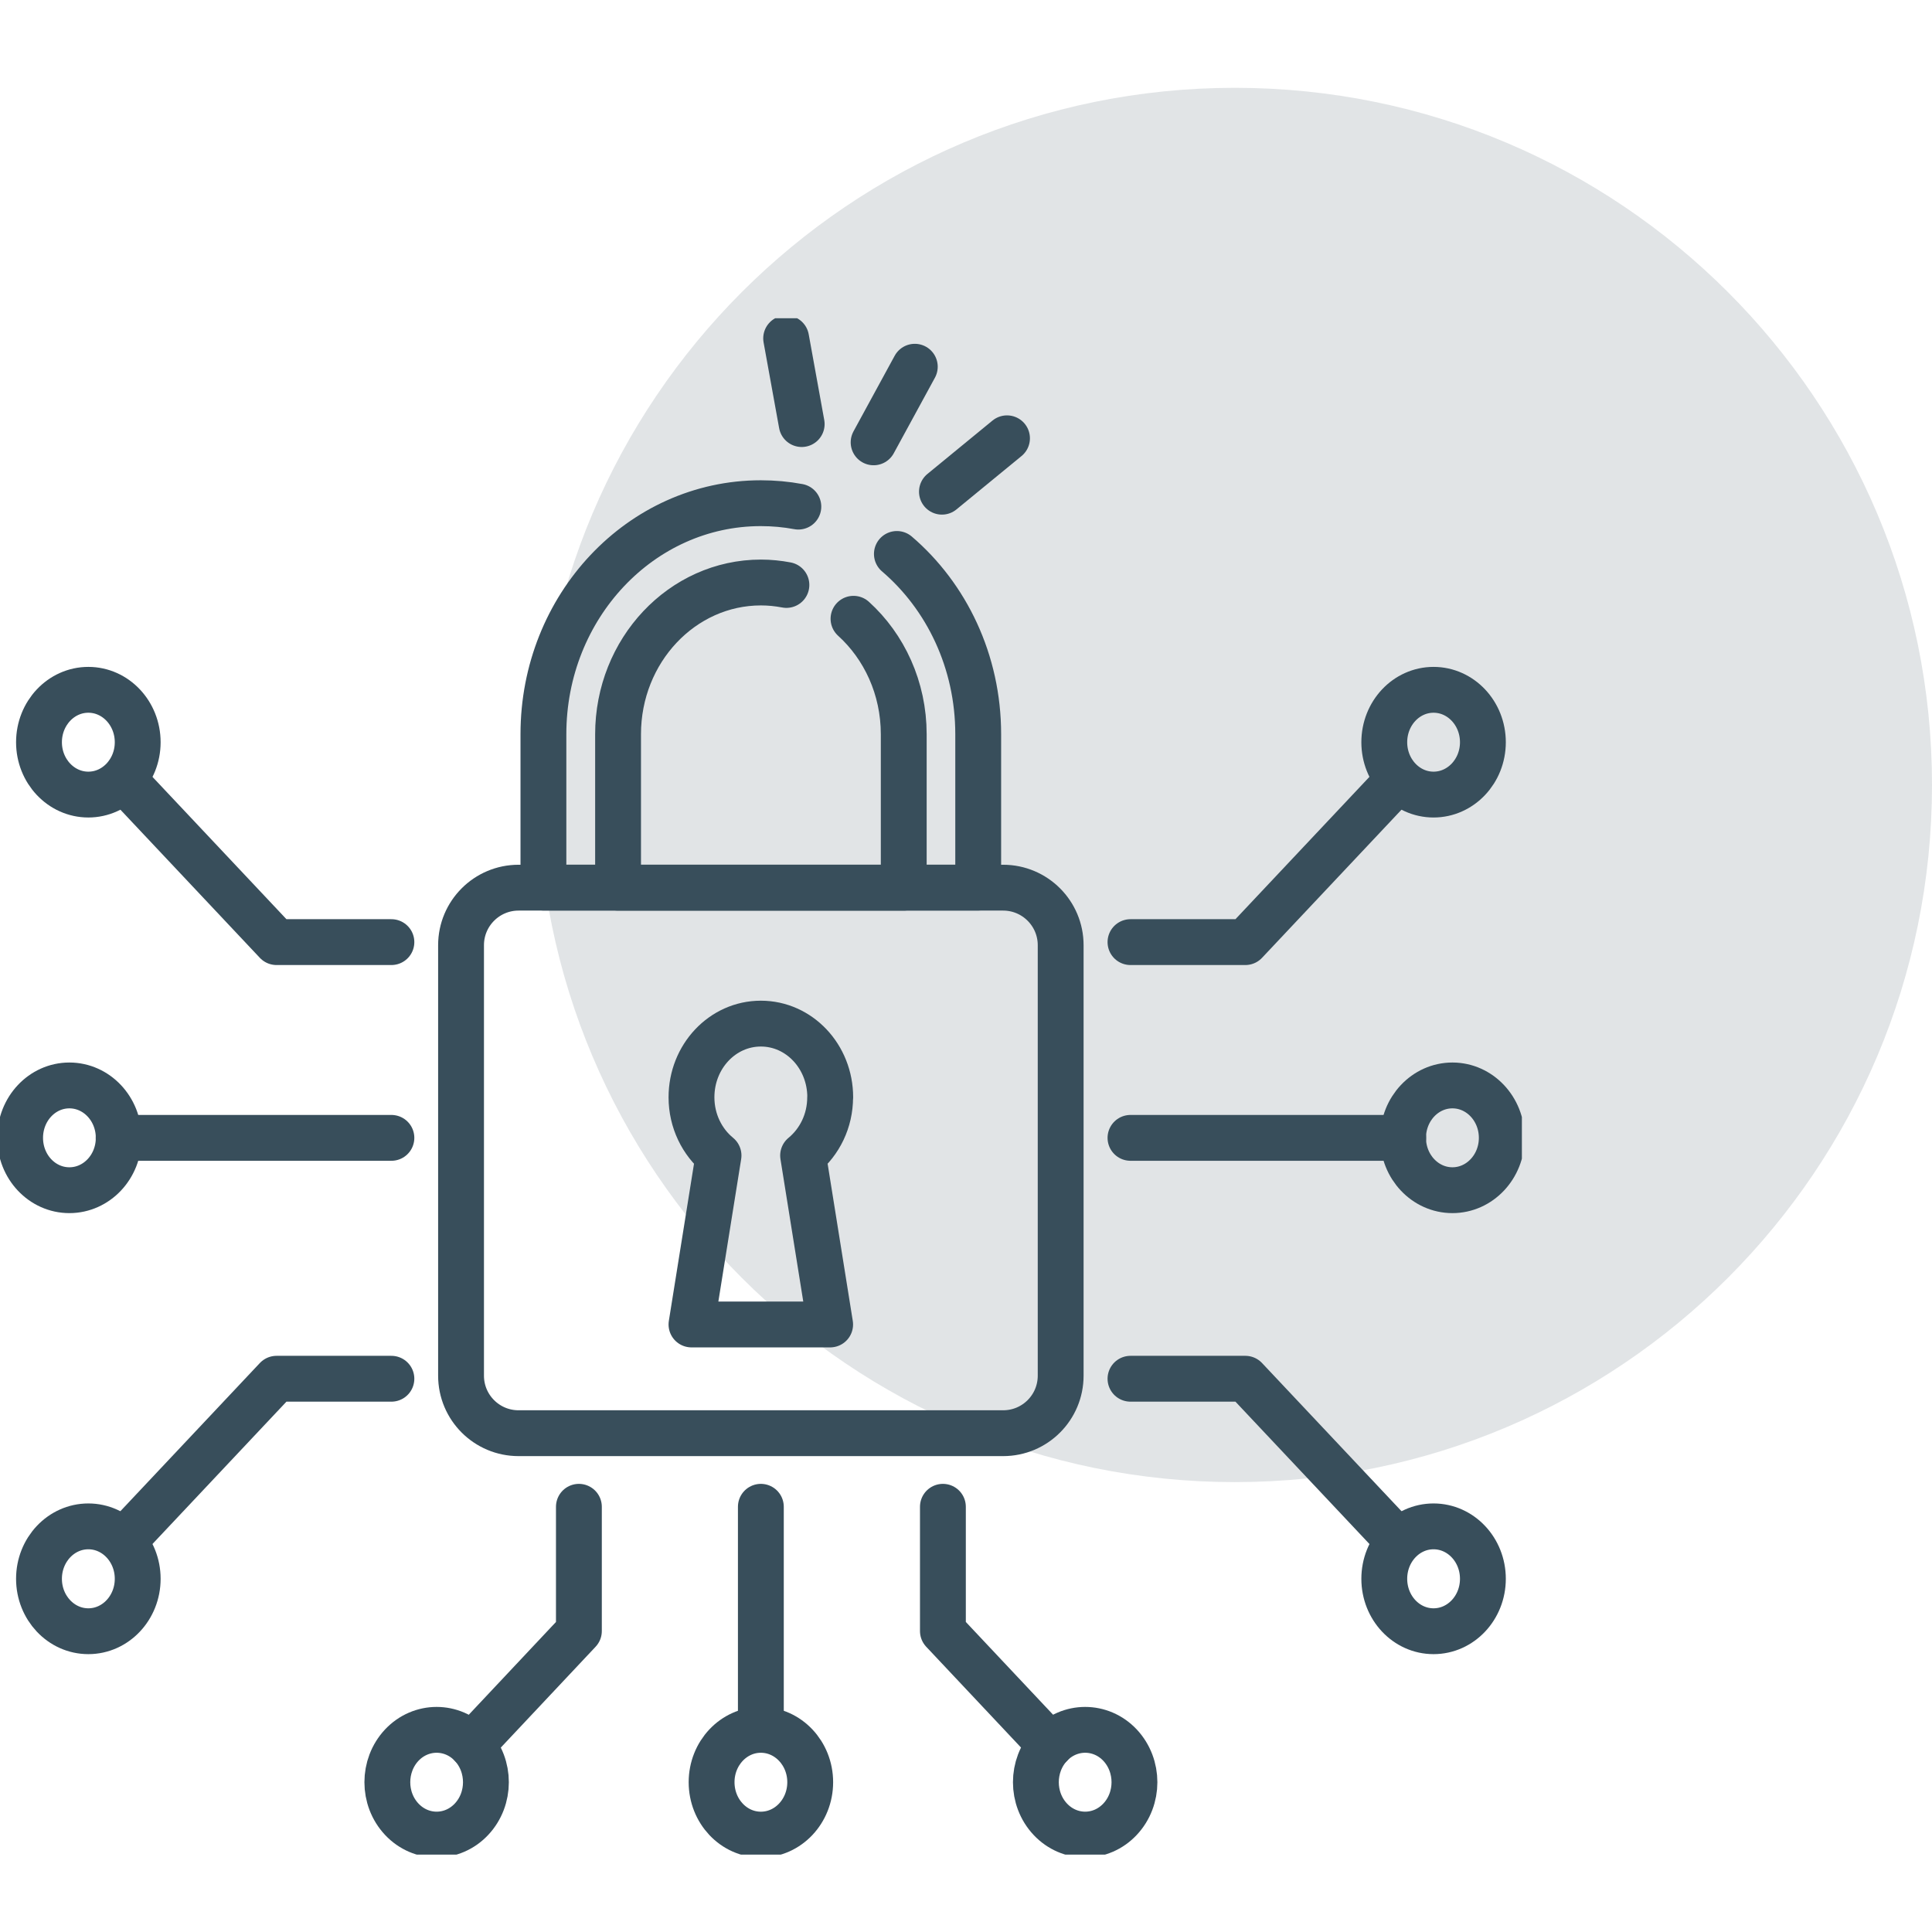
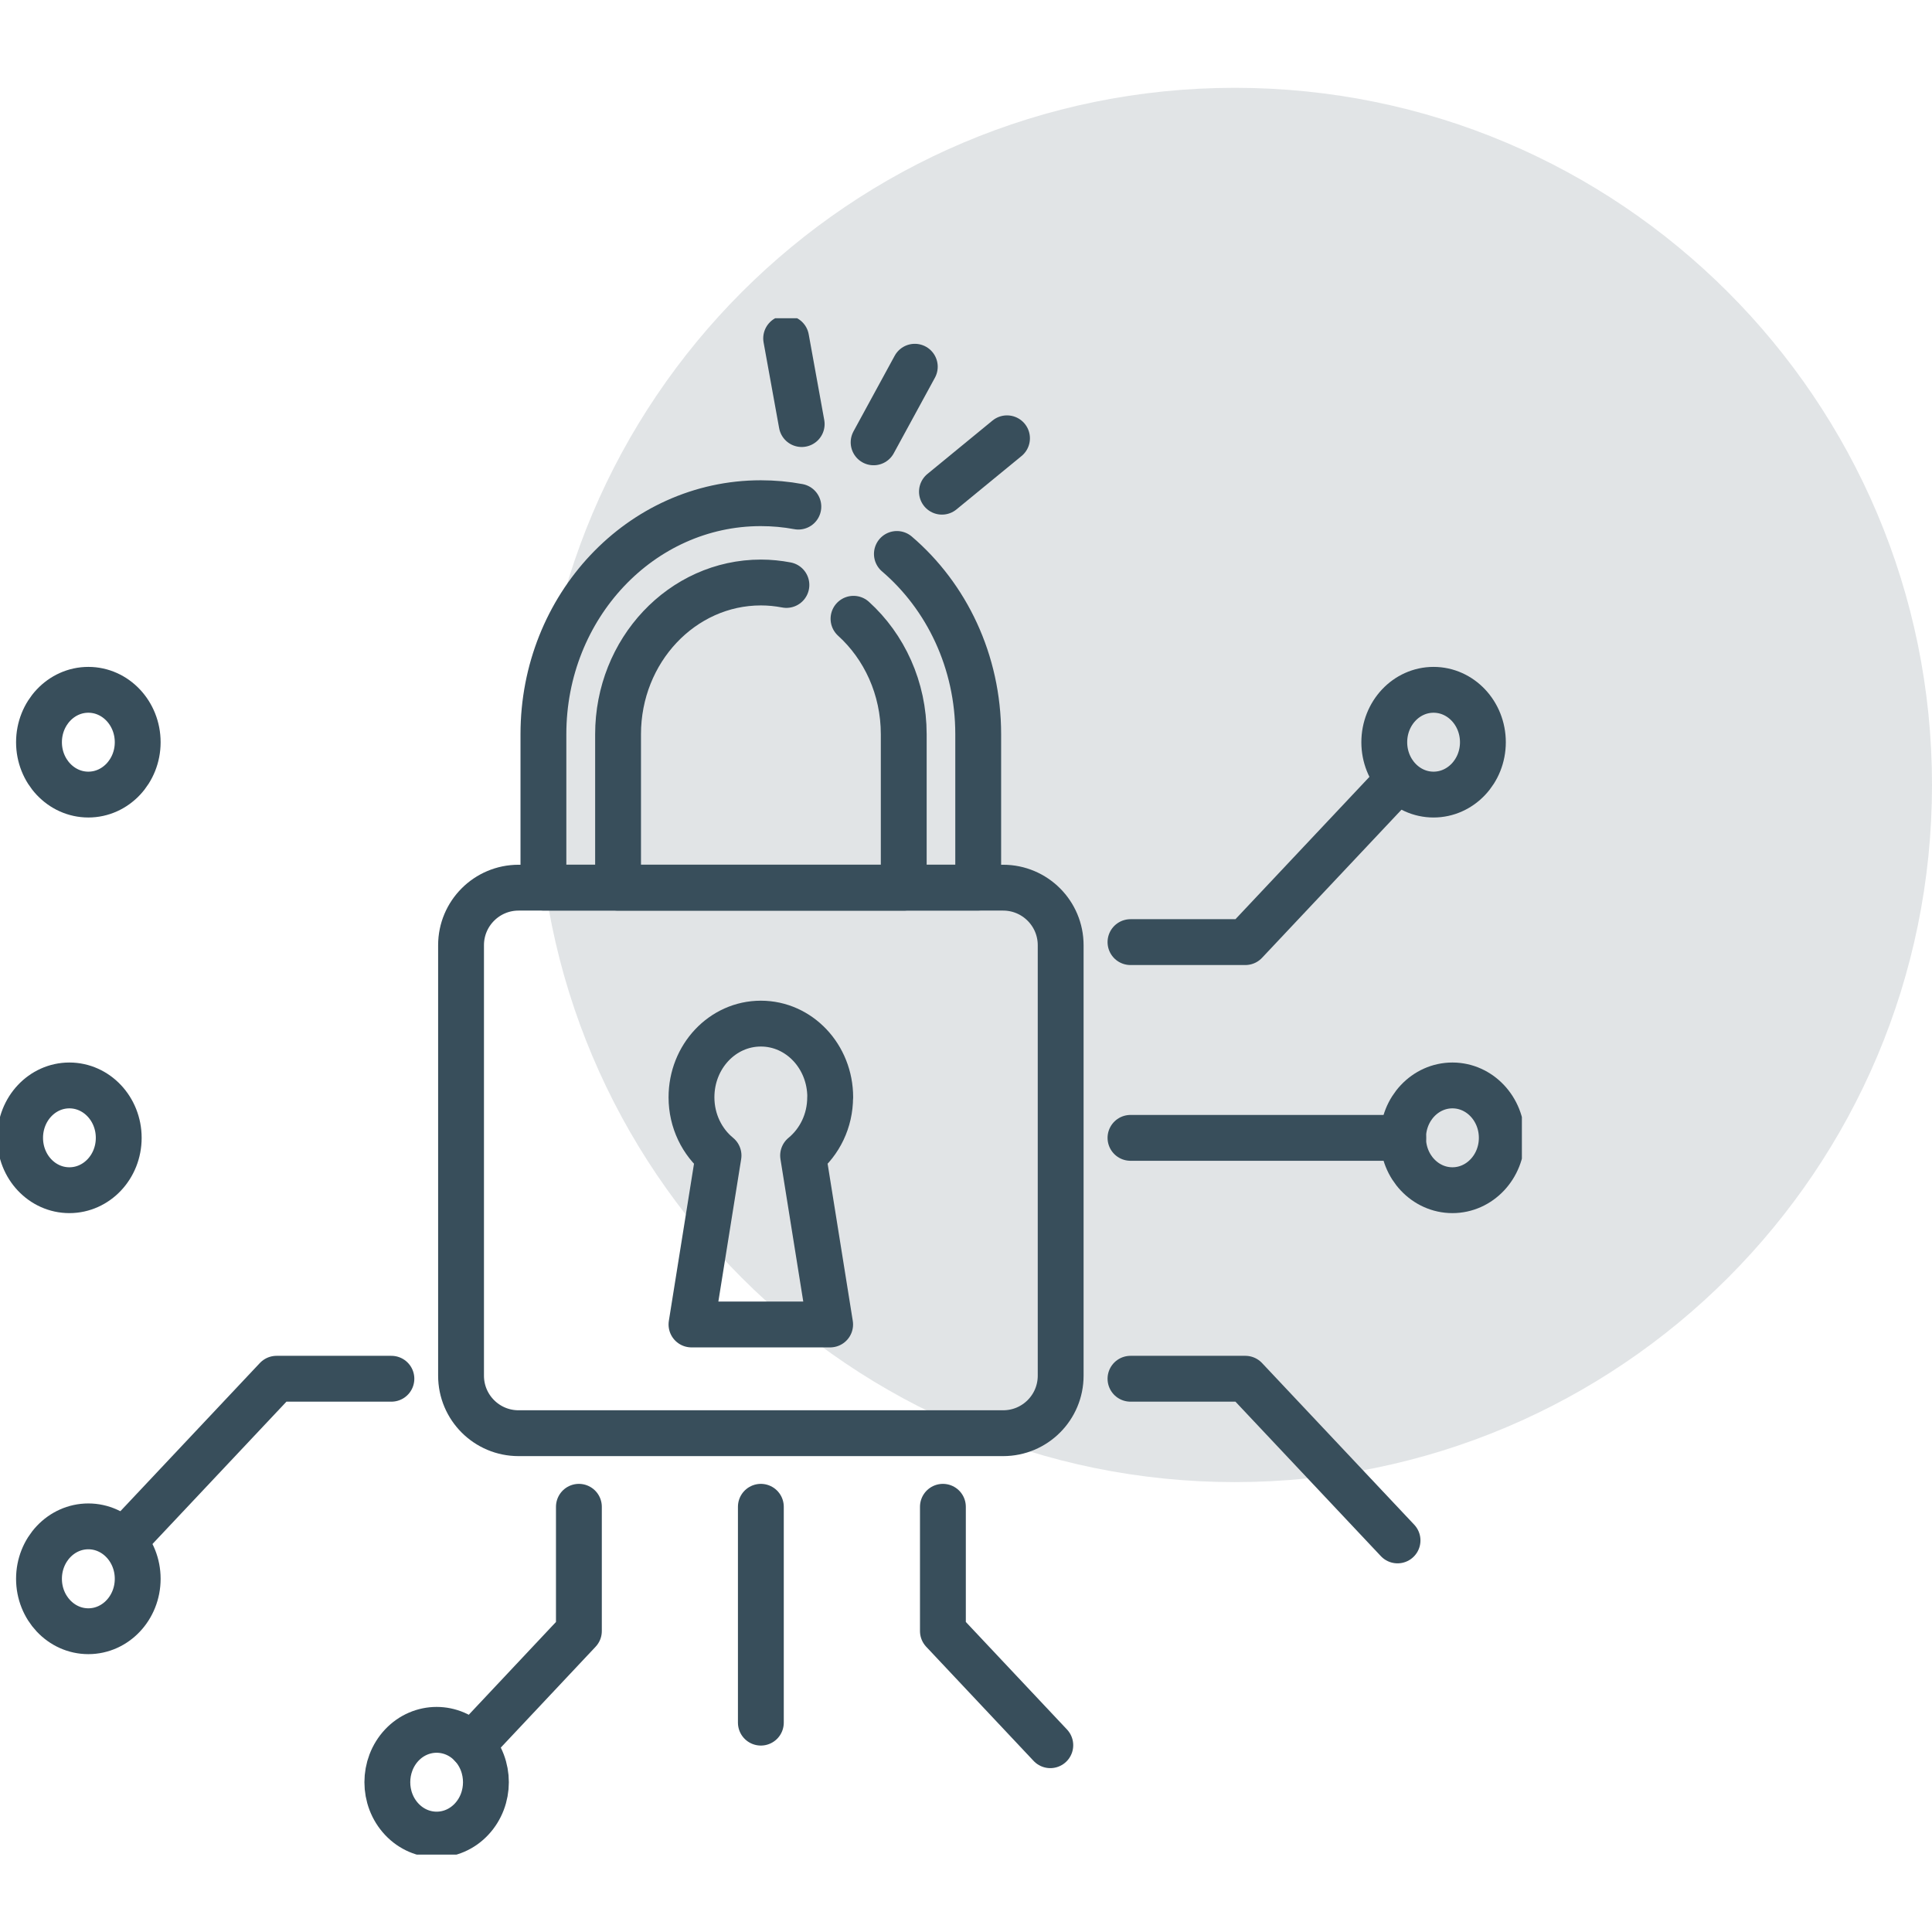
<svg xmlns="http://www.w3.org/2000/svg" width="22" height="22" viewBox="0 0 22 22" fill="none">
  <path opacity="0.15" d="M14.061 16.877C18.446 16.877 22 13.323 22 8.938C22 4.554 18.446 1 14.061 1C9.677 1 6.123 4.554 6.123 8.938C6.123 13.323 9.677 16.877 14.061 16.877Z" fill="#384E5B" />
  <g clip-path="url(#clip0_952_6728)">
    <path d="M11.423 10.108H5.905C5.543 10.108 5.25 10.402 5.25 10.763V15.665C5.25 16.027 5.543 16.32 5.905 16.32H11.423C11.785 16.32 12.078 16.027 12.078 15.665V10.763C12.078 10.402 11.785 10.108 11.423 10.108Z" stroke="#384E5B" stroke-width="0.522" stroke-linecap="round" stroke-linejoin="round" />
    <path d="M9.454 12.495C9.454 12.031 9.101 11.656 8.664 11.656C8.227 11.656 7.874 12.031 7.874 12.495C7.874 12.765 7.995 13.005 8.182 13.158L7.874 15.082H9.453L9.145 13.158C9.332 13.004 9.453 12.765 9.453 12.495H9.454Z" stroke="#384E5B" stroke-width="0.522" stroke-linecap="round" stroke-linejoin="round" />
    <path d="M10.213 6.308C10.778 6.791 11.139 7.531 11.139 8.36V10.107H6.188V8.36C6.188 6.907 7.297 5.73 8.663 5.73C8.809 5.73 8.952 5.743 9.091 5.769" stroke="#384E5B" stroke-width="0.522" stroke-linecap="round" stroke-linejoin="round" />
    <path d="M9.719 7.046C10.069 7.363 10.291 7.835 10.291 8.361V10.108H7.038V8.361C7.038 7.408 7.767 6.633 8.665 6.633C8.764 6.633 8.86 6.643 8.955 6.661" stroke="#384E5B" stroke-width="0.522" stroke-linecap="round" stroke-linejoin="round" />
    <path d="M9.129 4.829L8.952 3.853" stroke="#384E5B" stroke-width="0.522" stroke-linecap="round" stroke-linejoin="round" />
    <path d="M9.948 5.037L10.417 4.176" stroke="#384E5B" stroke-width="0.522" stroke-linecap="round" stroke-linejoin="round" />
    <path d="M10.726 5.599L11.467 4.991" stroke="#384E5B" stroke-width="0.522" stroke-linecap="round" stroke-linejoin="round" />
    <path d="M12.873 10.728H14.181L15.914 8.887" stroke="#384E5B" stroke-width="0.522" stroke-linecap="round" stroke-linejoin="round" />
    <path d="M16.886 8.452C16.886 8.781 16.634 9.048 16.324 9.048C16.014 9.048 15.763 8.781 15.763 8.452C15.763 8.122 16.014 7.855 16.324 7.855C16.634 7.855 16.886 8.122 16.886 8.452Z" stroke="#384E5B" stroke-width="0.522" stroke-linecap="round" stroke-linejoin="round" />
    <path d="M12.873 15.7H14.181L15.914 17.541" stroke="#384E5B" stroke-width="0.522" stroke-linecap="round" stroke-linejoin="round" />
-     <path d="M16.886 17.978C16.886 17.648 16.634 17.381 16.324 17.381C16.014 17.381 15.763 17.648 15.763 17.978C15.763 18.308 16.014 18.575 16.324 18.575C16.634 18.575 16.886 18.308 16.886 17.978Z" stroke="#384E5B" stroke-width="0.522" stroke-linecap="round" stroke-linejoin="round" />
    <path d="M16.539 13.553C16.849 13.553 17.101 13.286 17.101 12.957C17.101 12.627 16.849 12.36 16.539 12.36C16.229 12.36 15.977 12.627 15.977 12.957C15.977 13.286 16.229 13.553 16.539 13.553Z" stroke="#384E5B" stroke-width="0.522" stroke-linecap="round" stroke-linejoin="round" />
    <path d="M12.873 12.957H15.979" stroke="#384E5B" stroke-width="0.522" stroke-linecap="round" stroke-linejoin="round" />
-     <path d="M4.457 10.728H3.149L1.416 8.887" stroke="#384E5B" stroke-width="0.522" stroke-linecap="round" stroke-linejoin="round" />
    <path d="M1.006 9.048C1.316 9.048 1.568 8.781 1.568 8.452C1.568 8.122 1.316 7.855 1.006 7.855C0.696 7.855 0.444 8.122 0.444 8.452C0.444 8.781 0.696 9.048 1.006 9.048Z" stroke="#384E5B" stroke-width="0.522" stroke-linecap="round" stroke-linejoin="round" />
    <path d="M4.457 15.7H3.149L1.416 17.541" stroke="#384E5B" stroke-width="0.522" stroke-linecap="round" stroke-linejoin="round" />
    <path d="M0.444 17.978C0.444 17.648 0.696 17.381 1.006 17.381C1.316 17.381 1.568 17.648 1.568 17.978C1.568 18.308 1.316 18.575 1.006 18.575C0.696 18.575 0.444 18.308 0.444 17.978Z" stroke="#384E5B" stroke-width="0.522" stroke-linecap="round" stroke-linejoin="round" />
-     <path d="M8.664 20.891C8.974 20.891 9.226 20.624 9.226 20.294C9.226 19.965 8.974 19.698 8.664 19.698C8.354 19.698 8.103 19.965 8.103 20.294C8.103 20.624 8.354 20.891 8.664 20.891Z" stroke="#384E5B" stroke-width="0.522" stroke-linecap="round" stroke-linejoin="round" />
-     <path d="M4.575 19.872C4.794 19.64 5.15 19.64 5.369 19.872C5.588 20.106 5.588 20.483 5.369 20.716C5.15 20.949 4.794 20.949 4.575 20.716C4.356 20.483 4.356 20.106 4.575 19.872Z" stroke="#384E5B" stroke-width="0.522" stroke-linecap="round" stroke-linejoin="round" />
+     <path d="M4.575 19.872C4.794 19.64 5.15 19.64 5.369 19.872C5.588 20.106 5.588 20.483 5.369 20.716C5.15 20.949 4.794 20.949 4.575 20.716C4.356 20.483 4.356 20.106 4.575 19.872" stroke="#384E5B" stroke-width="0.522" stroke-linecap="round" stroke-linejoin="round" />
    <path d="M0.229 12.957C0.229 13.287 0.48 13.553 0.79 13.553C1.1 13.553 1.352 13.287 1.352 12.957C1.352 12.627 1.1 12.36 0.79 12.36C0.48 12.36 0.229 12.627 0.229 12.957Z" stroke="#384E5B" stroke-width="0.522" stroke-linecap="round" stroke-linejoin="round" />
-     <path d="M4.457 12.957H1.351" stroke="#384E5B" stroke-width="0.522" stroke-linecap="round" stroke-linejoin="round" />
    <path d="M6.592 17.158V18.573L5.37 19.873" stroke="#384E5B" stroke-width="0.522" stroke-linecap="round" stroke-linejoin="round" />
-     <path d="M12.754 19.872C12.535 19.64 12.179 19.64 11.96 19.872C11.741 20.106 11.741 20.483 11.96 20.716C12.179 20.949 12.535 20.949 12.754 20.716C12.973 20.483 12.973 20.106 12.754 19.872Z" stroke="#384E5B" stroke-width="0.522" stroke-linecap="round" stroke-linejoin="round" />
    <path d="M10.737 17.158V18.573L11.96 19.873" stroke="#384E5B" stroke-width="0.522" stroke-linecap="round" stroke-linejoin="round" />
    <path d="M8.664 17.158V19.616" stroke="#384E5B" stroke-width="0.522" stroke-linecap="round" stroke-linejoin="round" />
  </g>
  <defs>
    <clipPath id="clip0_952_6728">
      <rect width="17.33" height="17.495" fill="white" transform="translate(0 3.624)" />
    </clipPath>
  </defs>
</svg>